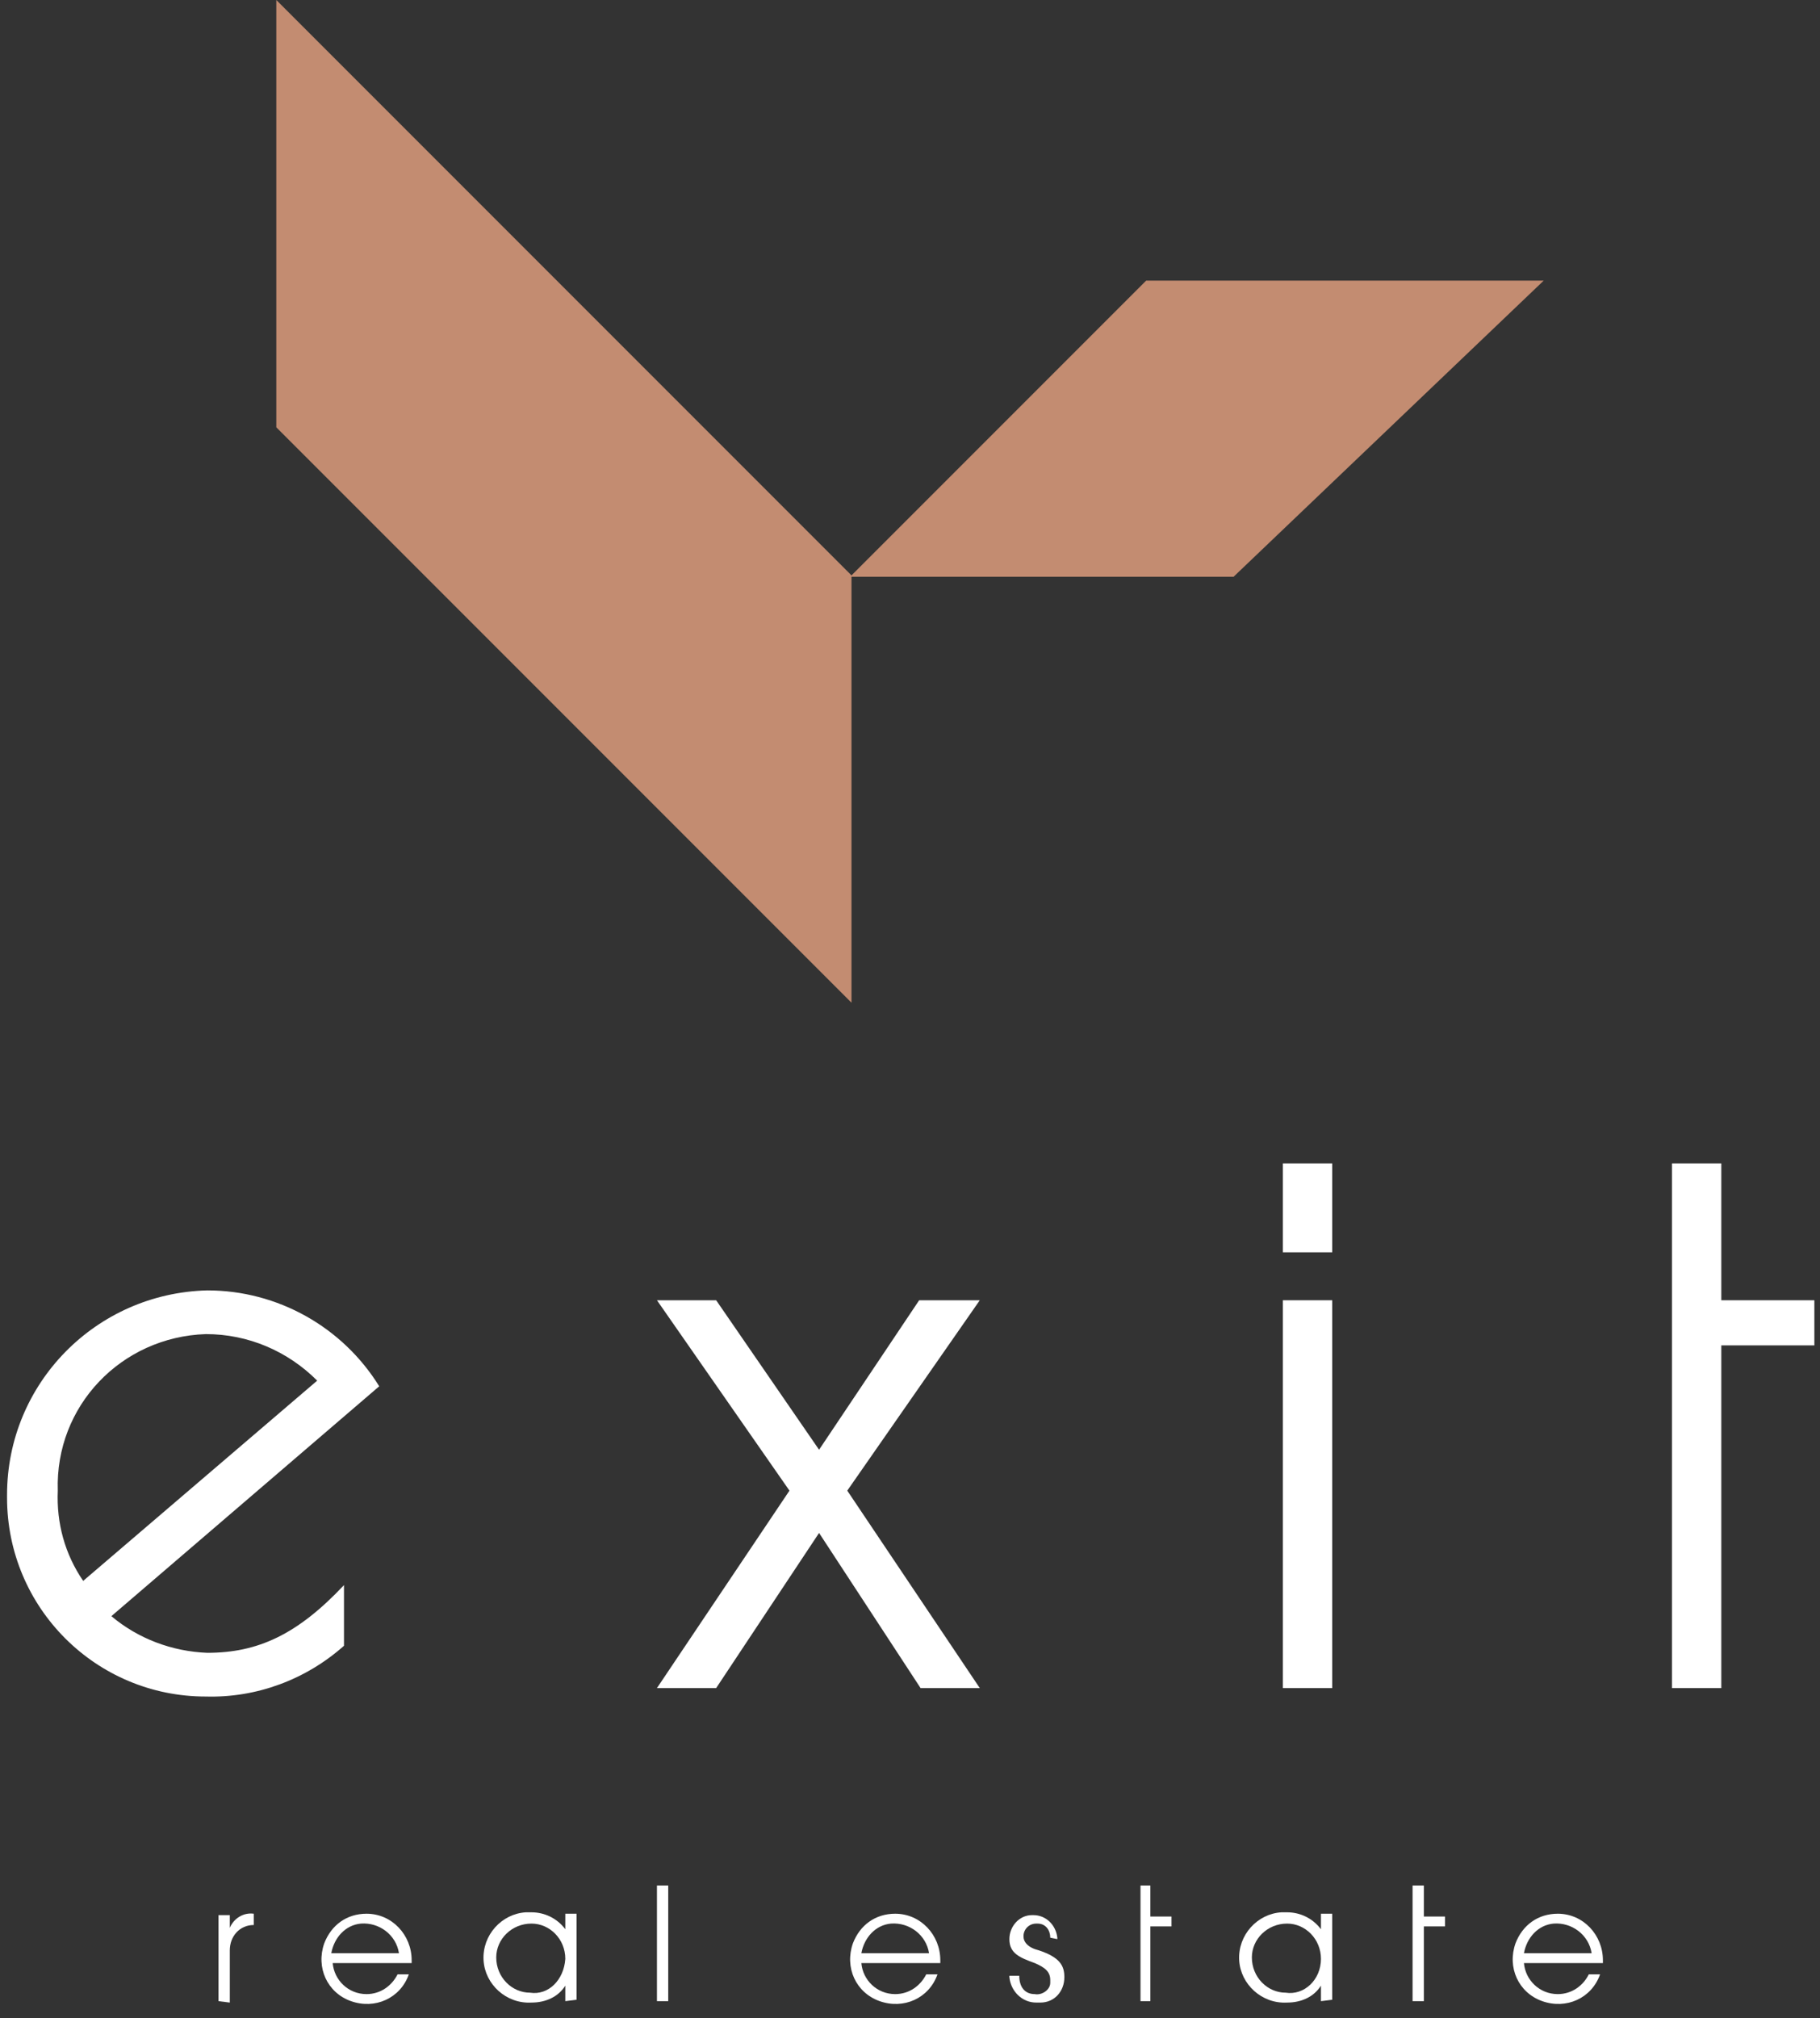
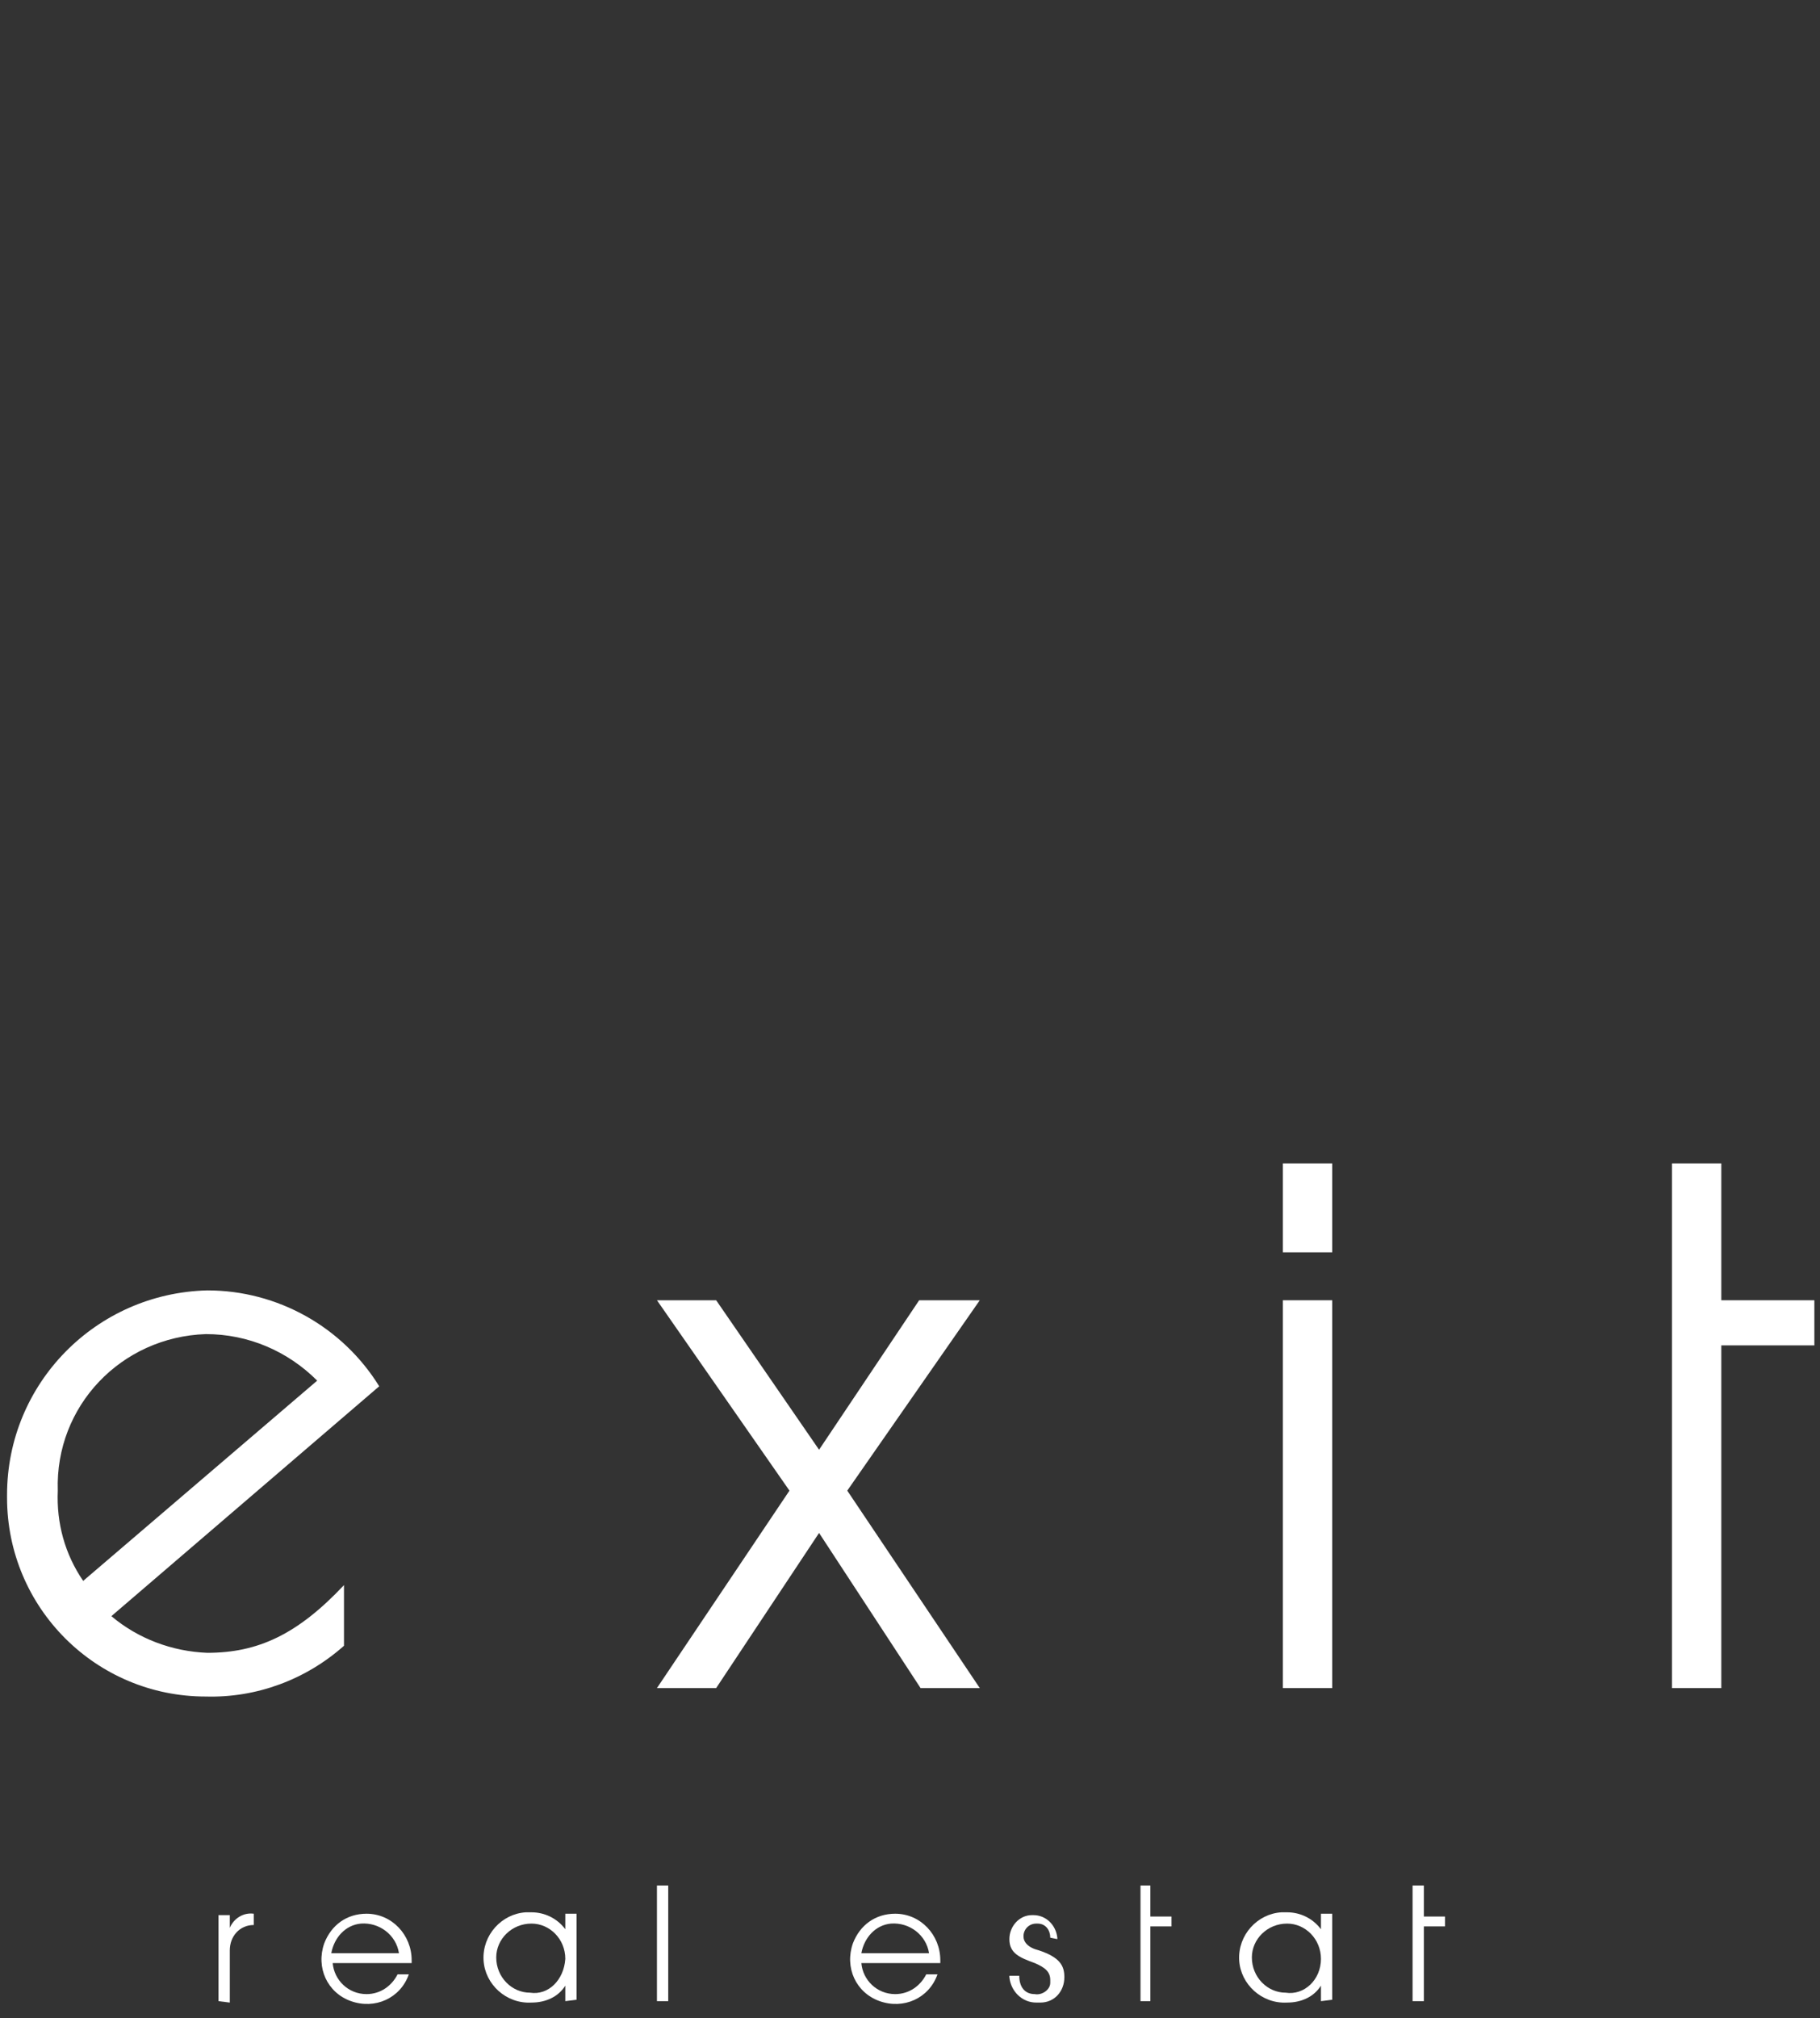
<svg xmlns="http://www.w3.org/2000/svg" version="1.1" id="Слой_1" x="0px" y="0px" viewBox="0 0 129.1 143.1" style="enable-background:new 0 0 129.1 143.1;" xml:space="preserve">
  <rect x="0" y="0" width="129.1" height="143.1" fill="#333333" stroke="none" />
  <style type="text/css">
	.st0{fill:#C38C71;}
	.st1{fill:#FFFFFF;}
</style>
  <title>Ресурс 2</title>
  <g id="Слой_2">
    <g id="Слой_1-2">
-       <polygon class="st0" points="81.3,19.9 109.5,19.9 87.5,40.9 60.3,40.9   " />
-       <polygon class="st0" points="19.6,30.3 19.6,0 60.4,40.8 60.4,71.1   " />
      <path class="st1" d="M15.5,141.9v-6.1h0.8v0.9l0,0c0.3-0.7,1-1.1,1.7-1v0.8l0,0c-1,0-1.7,0.8-1.7,1.8c0,0,0,0,0,0.1v3.6    L15.5,141.9z" />
      <path class="st1" d="M23.6,139.2c0.1,1.2,1.1,2.2,2.4,2.2c1,0,1.8-0.6,2.2-1.4h0.8c-0.6,1.7-2.4,2.5-4.1,1.9    c-1.7-0.6-2.5-2.4-1.9-4.1c0.5-1.3,1.6-2.1,3-2.1c1.8,0,3.2,1.5,3.2,3.3c0,0.1,0,0.2,0,0.2L23.6,139.2z M28.3,138.5    c-0.2-1.3-1.4-2.2-2.7-2.1c-1.1,0.1-1.9,1-2.1,2.1H28.3z" />
      <path class="st1" d="M40.1,141.9v-1.1l0,0c-0.5,0.8-1.4,1.2-2.4,1.2c-1.8,0.1-3.3-1.3-3.4-3c-0.1-1.8,1.3-3.3,3-3.4    c0.1,0,0.2,0,0.4,0c0.9,0,1.8,0.4,2.4,1.2l0,0v-1.1h0.8v6.1L40.1,141.9z M40.1,138.9c0-1.4-1.1-2.5-2.4-2.5c0,0,0,0,0,0    c-1.4,0-2.5,1.1-2.5,2.4c0,1.4,1.1,2.5,2.4,2.5C38.9,141.5,40,140.4,40.1,138.9C40.1,139,40.1,139,40.1,138.9" />
      <rect x="46.6" y="133.7" class="st1" width="0.8" height="8.2" />
      <path class="st1" d="M61.1,139.2c0.1,1.2,1.1,2.2,2.4,2.2c1,0,1.8-0.6,2.2-1.4h0.8c-0.6,1.7-2.4,2.5-4.1,1.9    c-1.7-0.6-2.5-2.4-1.9-4.1c0.5-1.3,1.6-2.1,3-2.1c1.8,0,3.2,1.5,3.2,3.3c0,0.1,0,0.2,0,0.2L61.1,139.2z M65.9,138.5    c-0.2-1.3-1.4-2.2-2.7-2.1c-1.1,0.1-1.9,1-2.1,2.1H65.9z" />
      <path class="st1" d="M74.5,137.4c0-0.5-0.3-1-0.9-1c0,0,0,0-0.1,0c-0.5,0-0.9,0.4-0.9,0.9c0,0,0,0,0,0c0,0.4,0.3,0.8,1.1,1    c1.5,0.5,1.8,1.1,1.8,1.9c0,1-0.7,1.8-1.7,1.8c-0.1,0-0.2,0-0.3,0c-1,0-1.8-0.8-1.9-1.8c0,0,0-0.1,0-0.1l0,0h0.7    c0,0.8,0.4,1.3,1.1,1.3c0.5,0.1,1.1-0.3,1.1-0.8c0-0.1,0-0.2,0-0.2c0-0.6-0.4-0.9-1.1-1.2c-1.1-0.4-1.8-0.7-1.8-1.7    c0-0.9,0.7-1.7,1.6-1.7c0,0,0.1,0,0.1,0c0.9,0,1.6,0.7,1.7,1.6c0,0,0,0,0,0.1L74.5,137.4z" />
      <polygon class="st1" points="80.9,141.9 80.9,133.7 81.6,133.7 81.6,135.9 83.1,135.9 83.1,136.6 81.6,136.6 81.6,141.9   " />
      <path class="st1" d="M93.7,141.9v-1.1l0,0c-0.5,0.8-1.4,1.2-2.4,1.2c-1.8,0.1-3.3-1.3-3.4-3c-0.1-1.8,1.3-3.3,3-3.4    c0.1,0,0.2,0,0.4,0c0.9,0,1.8,0.4,2.4,1.2l0,0v-1.1h0.8v6.1L93.7,141.9z M93.7,138.9c0-1.4-1.1-2.5-2.4-2.5c0,0,0,0,0,0    c-1.4,0-2.5,1.1-2.5,2.4c0,1.4,1.1,2.5,2.4,2.5C92.5,141.5,93.7,140.4,93.7,138.9C93.7,139,93.7,139,93.7,138.9" />
      <polygon class="st1" points="100.2,141.9 100.2,133.7 101,133.7 101,135.9 102.5,135.9 102.5,136.6 101,136.6 101,141.9   " />
-       <path class="st1" d="M108.1,139.2c0.1,1.2,1.1,2.2,2.4,2.2c1,0,1.8-0.6,2.2-1.4h0.8c-0.6,1.7-2.4,2.5-4.1,1.9    c-1.7-0.6-2.5-2.4-1.9-4.1c0.5-1.3,1.6-2.1,3-2.1c1.8,0,3.2,1.5,3.2,3.3c0,0.1,0,0.2,0,0.2L108.1,139.2z M112.9,138.5    c-0.2-1.3-1.4-2.2-2.7-2.1c-1.1,0.1-1.9,1-2.1,2.1H112.9z" />
      <path class="st1" d="M24.4,116.7c-2.7,2.4-6.2,3.7-9.8,3.6c-7.8,0-14.1-6.3-14.1-14.1c0-0.1,0-0.1,0-0.2c0-7.9,6.3-14.3,14.2-14.5    c5,0,9.6,2.6,12.2,6.8l-19,16.3c1.9,1.6,4.3,2.5,6.8,2.6c3.6,0,6.4-1.3,9.7-4.8L24.4,116.7z M22.5,97.9c-2.1-2.1-4.9-3.3-7.9-3.3    c-6,0.2-10.7,5.1-10.5,11.1c0,0,0,0,0,0c-0.1,2.3,0.5,4.5,1.8,6.4L22.5,97.9z" />
      <polygon class="st1" points="65.3,119.7 58.1,108.7 50.8,119.7 46.6,119.7 56,105.7 46.6,92.2 50.8,92.2 58.1,102.8 65.2,92.2     69.5,92.2 60.1,105.7 69.5,119.7   " />
      <path class="st1" d="M91,82.5h3.5v6.3H91V82.5z M91,92.2h3.5v27.5H91V92.2z" />
      <polygon class="st1" points="118.6,119.7 118.6,82.5 122.1,82.5 122.1,92.2 128.7,92.2 128.7,95.4 122.1,95.4 122.1,119.7   " />
    </g>
  </g>
</svg>